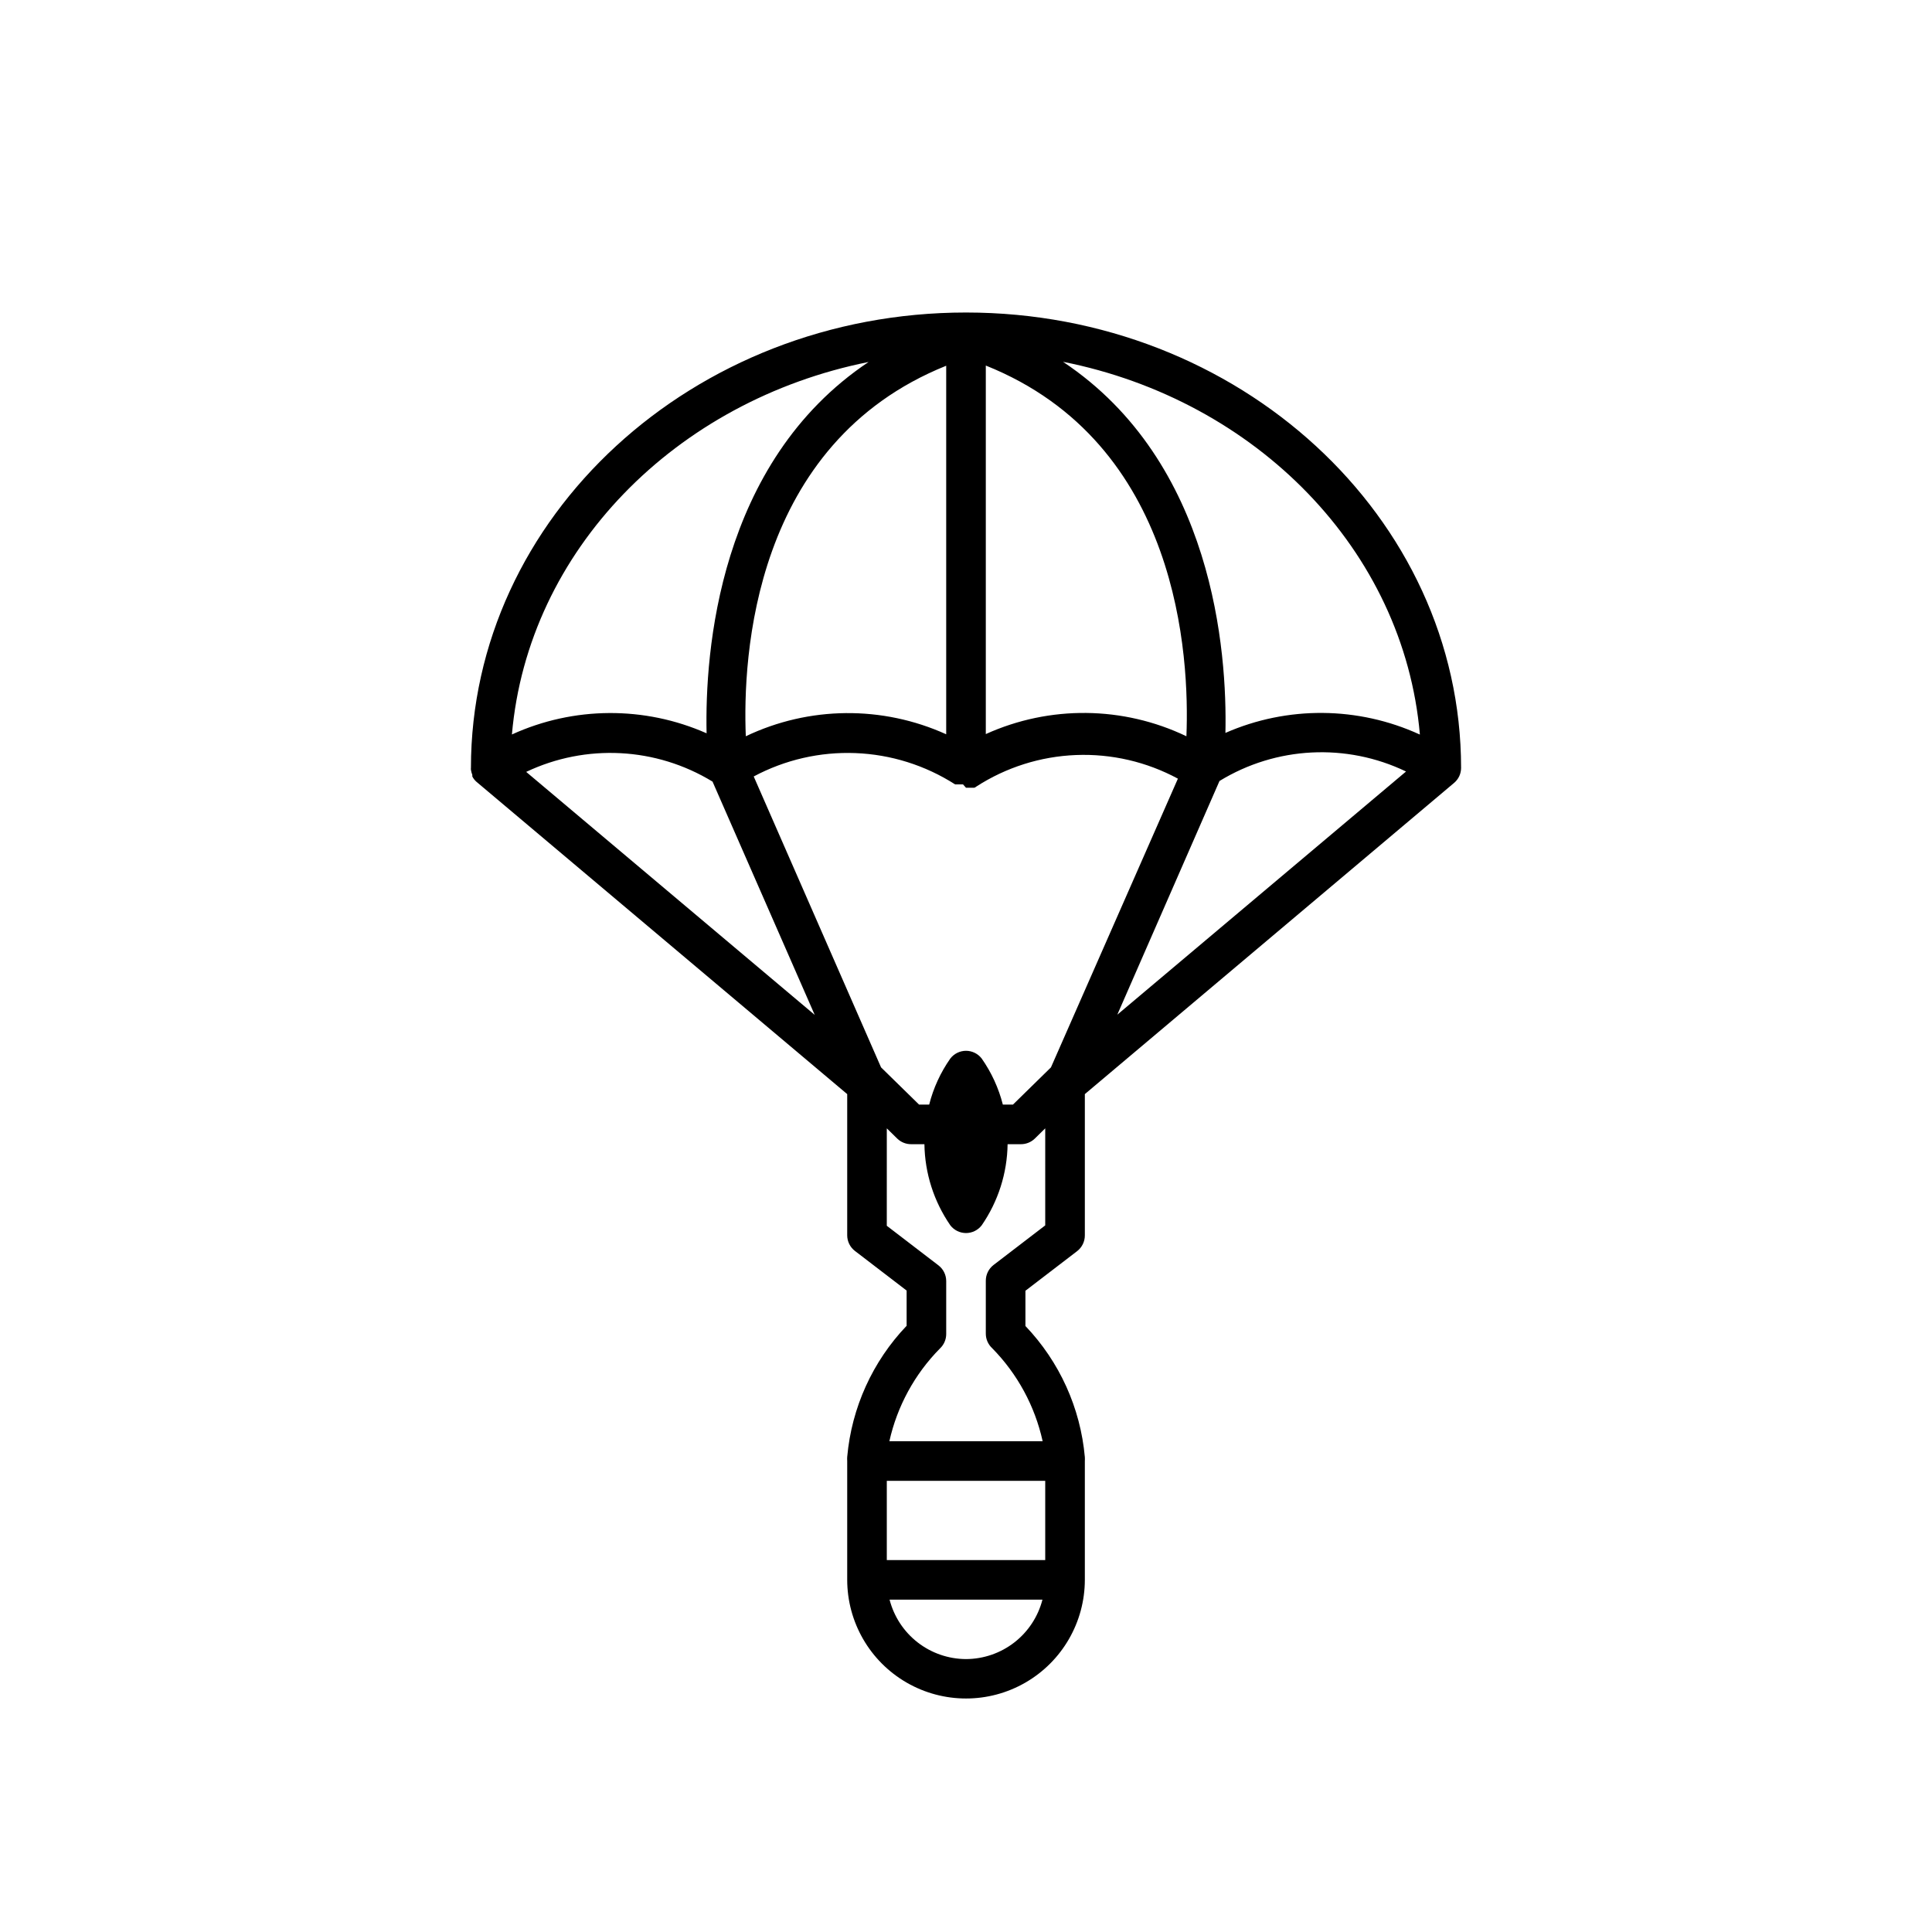
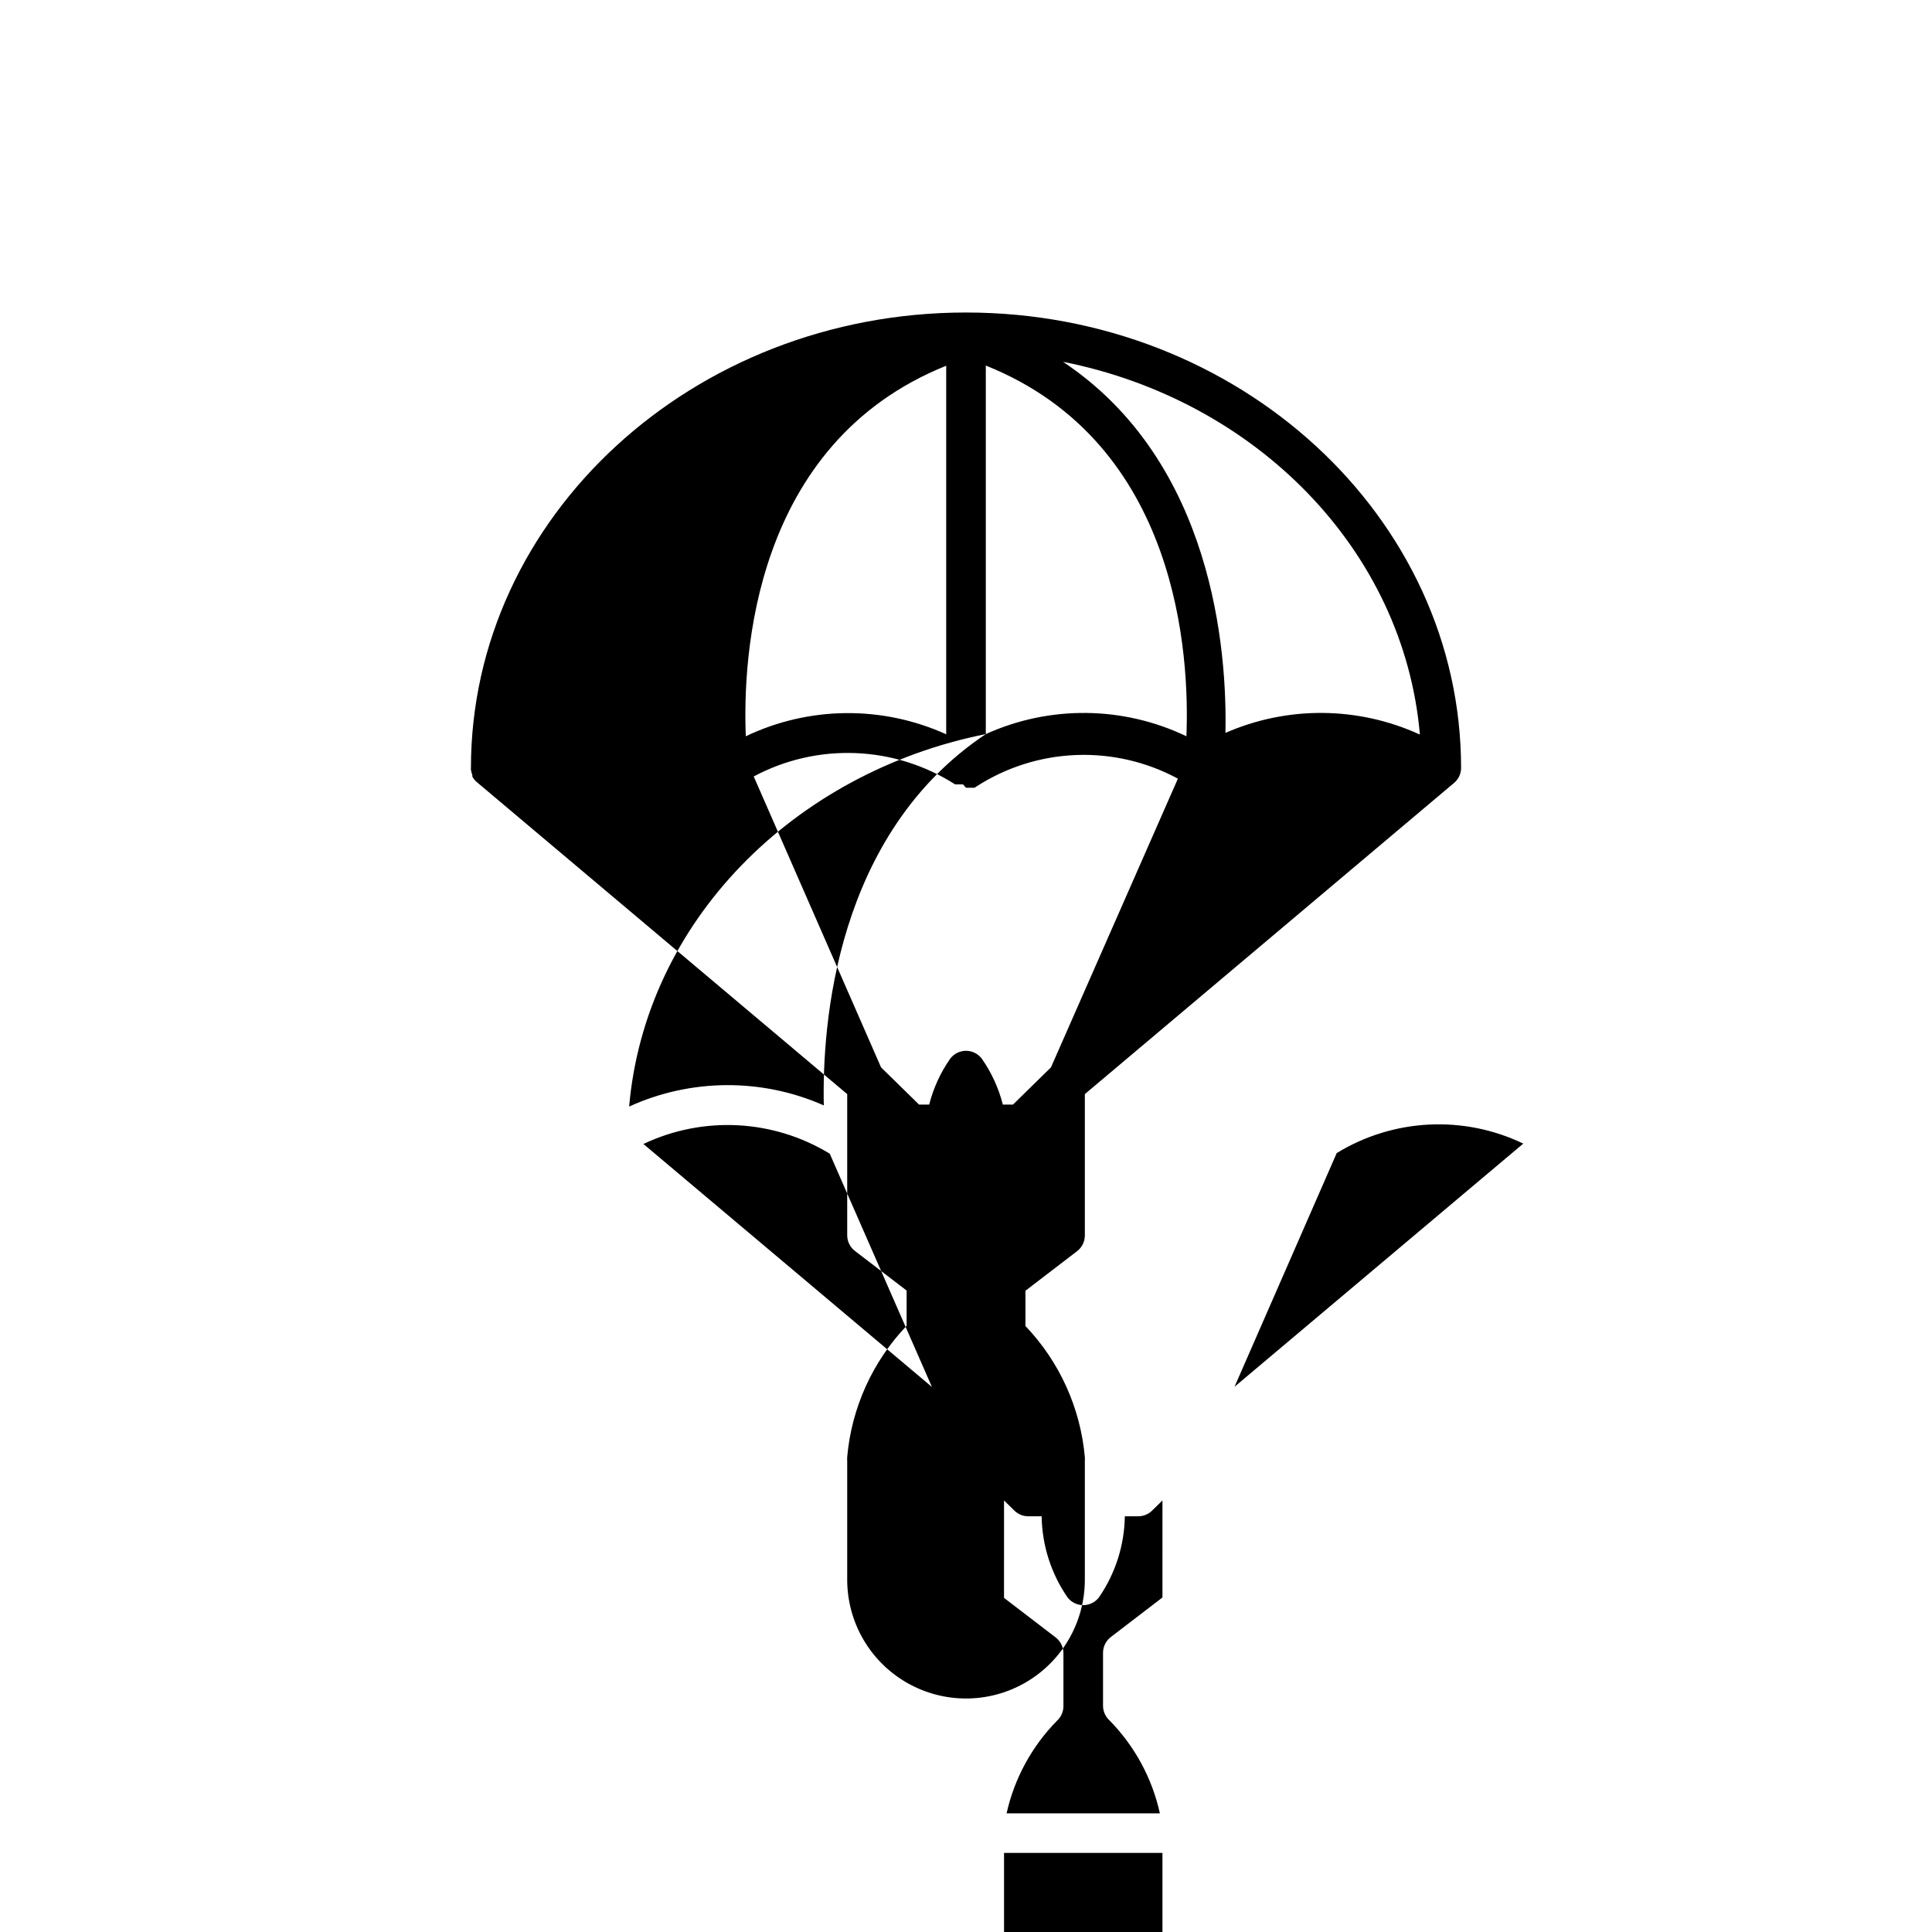
<svg xmlns="http://www.w3.org/2000/svg" fill="#000000" width="800px" height="800px" version="1.1" viewBox="144 144 512 512">
-   <path d="m530.73 349.67c0.309-0.676 0.469-1.41 0.473-2.152 0-66.543-58.832-120.7-131.2-120.7-72.371-0.004-131.2 54.156-131.2 120.7-0.023 0.156-0.023 0.316 0 0.473 0.066 0.465 0.191 0.926 0.367 1.363-0.016 0.141-0.016 0.281 0 0.418 0.273 0.539 0.648 1.02 1.102 1.418l98.246 82.762v37.418c0.004 1.625 0.758 3.156 2.047 4.144l13.699 10.496v9.34l-0.004 0.004c-9.031 9.461-14.582 21.711-15.742 34.742-0.027 0.348-0.027 0.699 0 1.047v31.488c0 11.25 6 21.645 15.742 27.27 9.742 5.625 21.746 5.625 31.488 0 9.742-5.625 15.746-16.02 15.746-27.27v-31.434c0.023-0.352 0.023-0.699 0-1.051-1.16-13.027-6.715-25.277-15.746-34.742v-9.34l13.699-10.496c1.301-1.004 2.059-2.555 2.047-4.199v-37.418l97.82-82.445c0.605-0.5 1.09-1.129 1.418-1.836zm-10.496-11.02v-0.004c-16.316-7.469-35.047-7.621-51.484-0.418 0.473-21.359-3.098-71.742-43.035-98.348 51.223 10.18 90.32 49.906 94.57 98.766zm-97.719 88.215-10.074 9.867h-2.676c-1.113-4.383-3.016-8.527-5.617-12.227-0.996-1.281-2.523-2.031-4.144-2.031s-3.152 0.75-4.148 2.031c-2.602 3.699-4.504 7.844-5.613 12.227h-2.676l-10.078-9.867-33.746-77.094c8.281-4.426 17.59-6.566 26.973-6.195 9.383 0.367 18.496 3.231 26.402 8.297h2.098l0.789 0.891h2.156-0.008c0.219-0.051 0.418-0.16 0.578-0.312 7.902-5.106 17.027-7.996 26.426-8.363 9.398-0.371 18.723 1.793 27 6.262zm-27.762-185.94v97.668c-16.914-7.664-36.348-7.473-53.109 0.523-0.84-20.836 1.785-77.566 53.109-98.191zm10.496 97.613v-97.664c51.379 20.57 54.004 77.355 53.164 98.242-16.77-8.031-36.227-8.242-53.164-0.578zm-31.066-98.609c-39.887 26.66-43.402 77.094-42.93 98.398v0.004c-16.453-7.269-35.227-7.152-51.59 0.312 4.254-48.859 43.402-88.48 94.52-98.715zm-90.738 108.63c15.84-7.523 34.406-6.555 49.383 2.574l27.078 61.82zm137.55 208.87h-41.984v-20.992h41.984zm-20.992 26.238v0.004c-4.644-0.016-9.148-1.57-12.816-4.418-3.664-2.848-6.281-6.832-7.441-11.328h40.516-0.004c-1.16 4.496-3.777 8.48-7.441 11.328-3.664 2.848-8.172 4.402-12.812 4.418zm20.992-114.93-13.699 10.496c-1.285 0.992-2.043 2.523-2.047 4.148v14.066-0.004c0.004 1.457 0.613 2.844 1.68 3.832 6.691 6.801 11.332 15.348 13.383 24.664h-40.621c2.07-9.277 6.707-17.789 13.383-24.559 1.066-0.988 1.676-2.375 1.68-3.832v-14.062c-0.004-1.625-0.758-3.156-2.047-4.148l-13.699-10.496 0.004-25.82 2.781 2.731c0.984 0.949 2.305 1.477 3.672 1.469h3.516c0.109 7.695 2.504 15.184 6.875 21.516 0.996 1.281 2.527 2.031 4.148 2.031s3.148-0.75 4.144-2.031c4.371-6.332 6.766-13.82 6.875-21.516h3.516c1.371 0.008 2.688-0.52 3.676-1.469l2.781-2.731zm19.102-55.84 27.078-61.926c14.984-9.176 33.602-10.125 49.438-2.516z" />
+   <path d="m530.73 349.67c0.309-0.676 0.469-1.41 0.473-2.152 0-66.543-58.832-120.7-131.2-120.7-72.371-0.004-131.2 54.156-131.2 120.7-0.023 0.156-0.023 0.316 0 0.473 0.066 0.465 0.191 0.926 0.367 1.363-0.016 0.141-0.016 0.281 0 0.418 0.273 0.539 0.648 1.02 1.102 1.418l98.246 82.762v37.418c0.004 1.625 0.758 3.156 2.047 4.144l13.699 10.496v9.34l-0.004 0.004c-9.031 9.461-14.582 21.711-15.742 34.742-0.027 0.348-0.027 0.699 0 1.047v31.488c0 11.25 6 21.645 15.742 27.27 9.742 5.625 21.746 5.625 31.488 0 9.742-5.625 15.746-16.02 15.746-27.27v-31.434c0.023-0.352 0.023-0.699 0-1.051-1.16-13.027-6.715-25.277-15.746-34.742v-9.34l13.699-10.496c1.301-1.004 2.059-2.555 2.047-4.199v-37.418l97.82-82.445c0.605-0.5 1.09-1.129 1.418-1.836zm-10.496-11.02v-0.004c-16.316-7.469-35.047-7.621-51.484-0.418 0.473-21.359-3.098-71.742-43.035-98.348 51.223 10.18 90.32 49.906 94.57 98.766zm-97.719 88.215-10.074 9.867h-2.676c-1.113-4.383-3.016-8.527-5.617-12.227-0.996-1.281-2.523-2.031-4.144-2.031s-3.152 0.75-4.148 2.031c-2.602 3.699-4.504 7.844-5.613 12.227h-2.676l-10.078-9.867-33.746-77.094c8.281-4.426 17.59-6.566 26.973-6.195 9.383 0.367 18.496 3.231 26.402 8.297h2.098l0.789 0.891h2.156-0.008c0.219-0.051 0.418-0.16 0.578-0.312 7.902-5.106 17.027-7.996 26.426-8.363 9.398-0.371 18.723 1.793 27 6.262zm-27.762-185.94v97.668c-16.914-7.664-36.348-7.473-53.109 0.523-0.84-20.836 1.785-77.566 53.109-98.191zm10.496 97.613v-97.664c51.379 20.57 54.004 77.355 53.164 98.242-16.77-8.031-36.227-8.242-53.164-0.578zc-39.887 26.66-43.402 77.094-42.93 98.398v0.004c-16.453-7.269-35.227-7.152-51.59 0.312 4.254-48.859 43.402-88.48 94.52-98.715zm-90.738 108.63c15.84-7.523 34.406-6.555 49.383 2.574l27.078 61.82zm137.55 208.87h-41.984v-20.992h41.984zm-20.992 26.238v0.004c-4.644-0.016-9.148-1.57-12.816-4.418-3.664-2.848-6.281-6.832-7.441-11.328h40.516-0.004c-1.16 4.496-3.777 8.48-7.441 11.328-3.664 2.848-8.172 4.402-12.812 4.418zm20.992-114.93-13.699 10.496c-1.285 0.992-2.043 2.523-2.047 4.148v14.066-0.004c0.004 1.457 0.613 2.844 1.68 3.832 6.691 6.801 11.332 15.348 13.383 24.664h-40.621c2.07-9.277 6.707-17.789 13.383-24.559 1.066-0.988 1.676-2.375 1.68-3.832v-14.062c-0.004-1.625-0.758-3.156-2.047-4.148l-13.699-10.496 0.004-25.82 2.781 2.731c0.984 0.949 2.305 1.477 3.672 1.469h3.516c0.109 7.695 2.504 15.184 6.875 21.516 0.996 1.281 2.527 2.031 4.148 2.031s3.148-0.75 4.144-2.031c4.371-6.332 6.766-13.82 6.875-21.516h3.516c1.371 0.008 2.688-0.52 3.676-1.469l2.781-2.731zm19.102-55.84 27.078-61.926c14.984-9.176 33.602-10.125 49.438-2.516z" />
</svg>